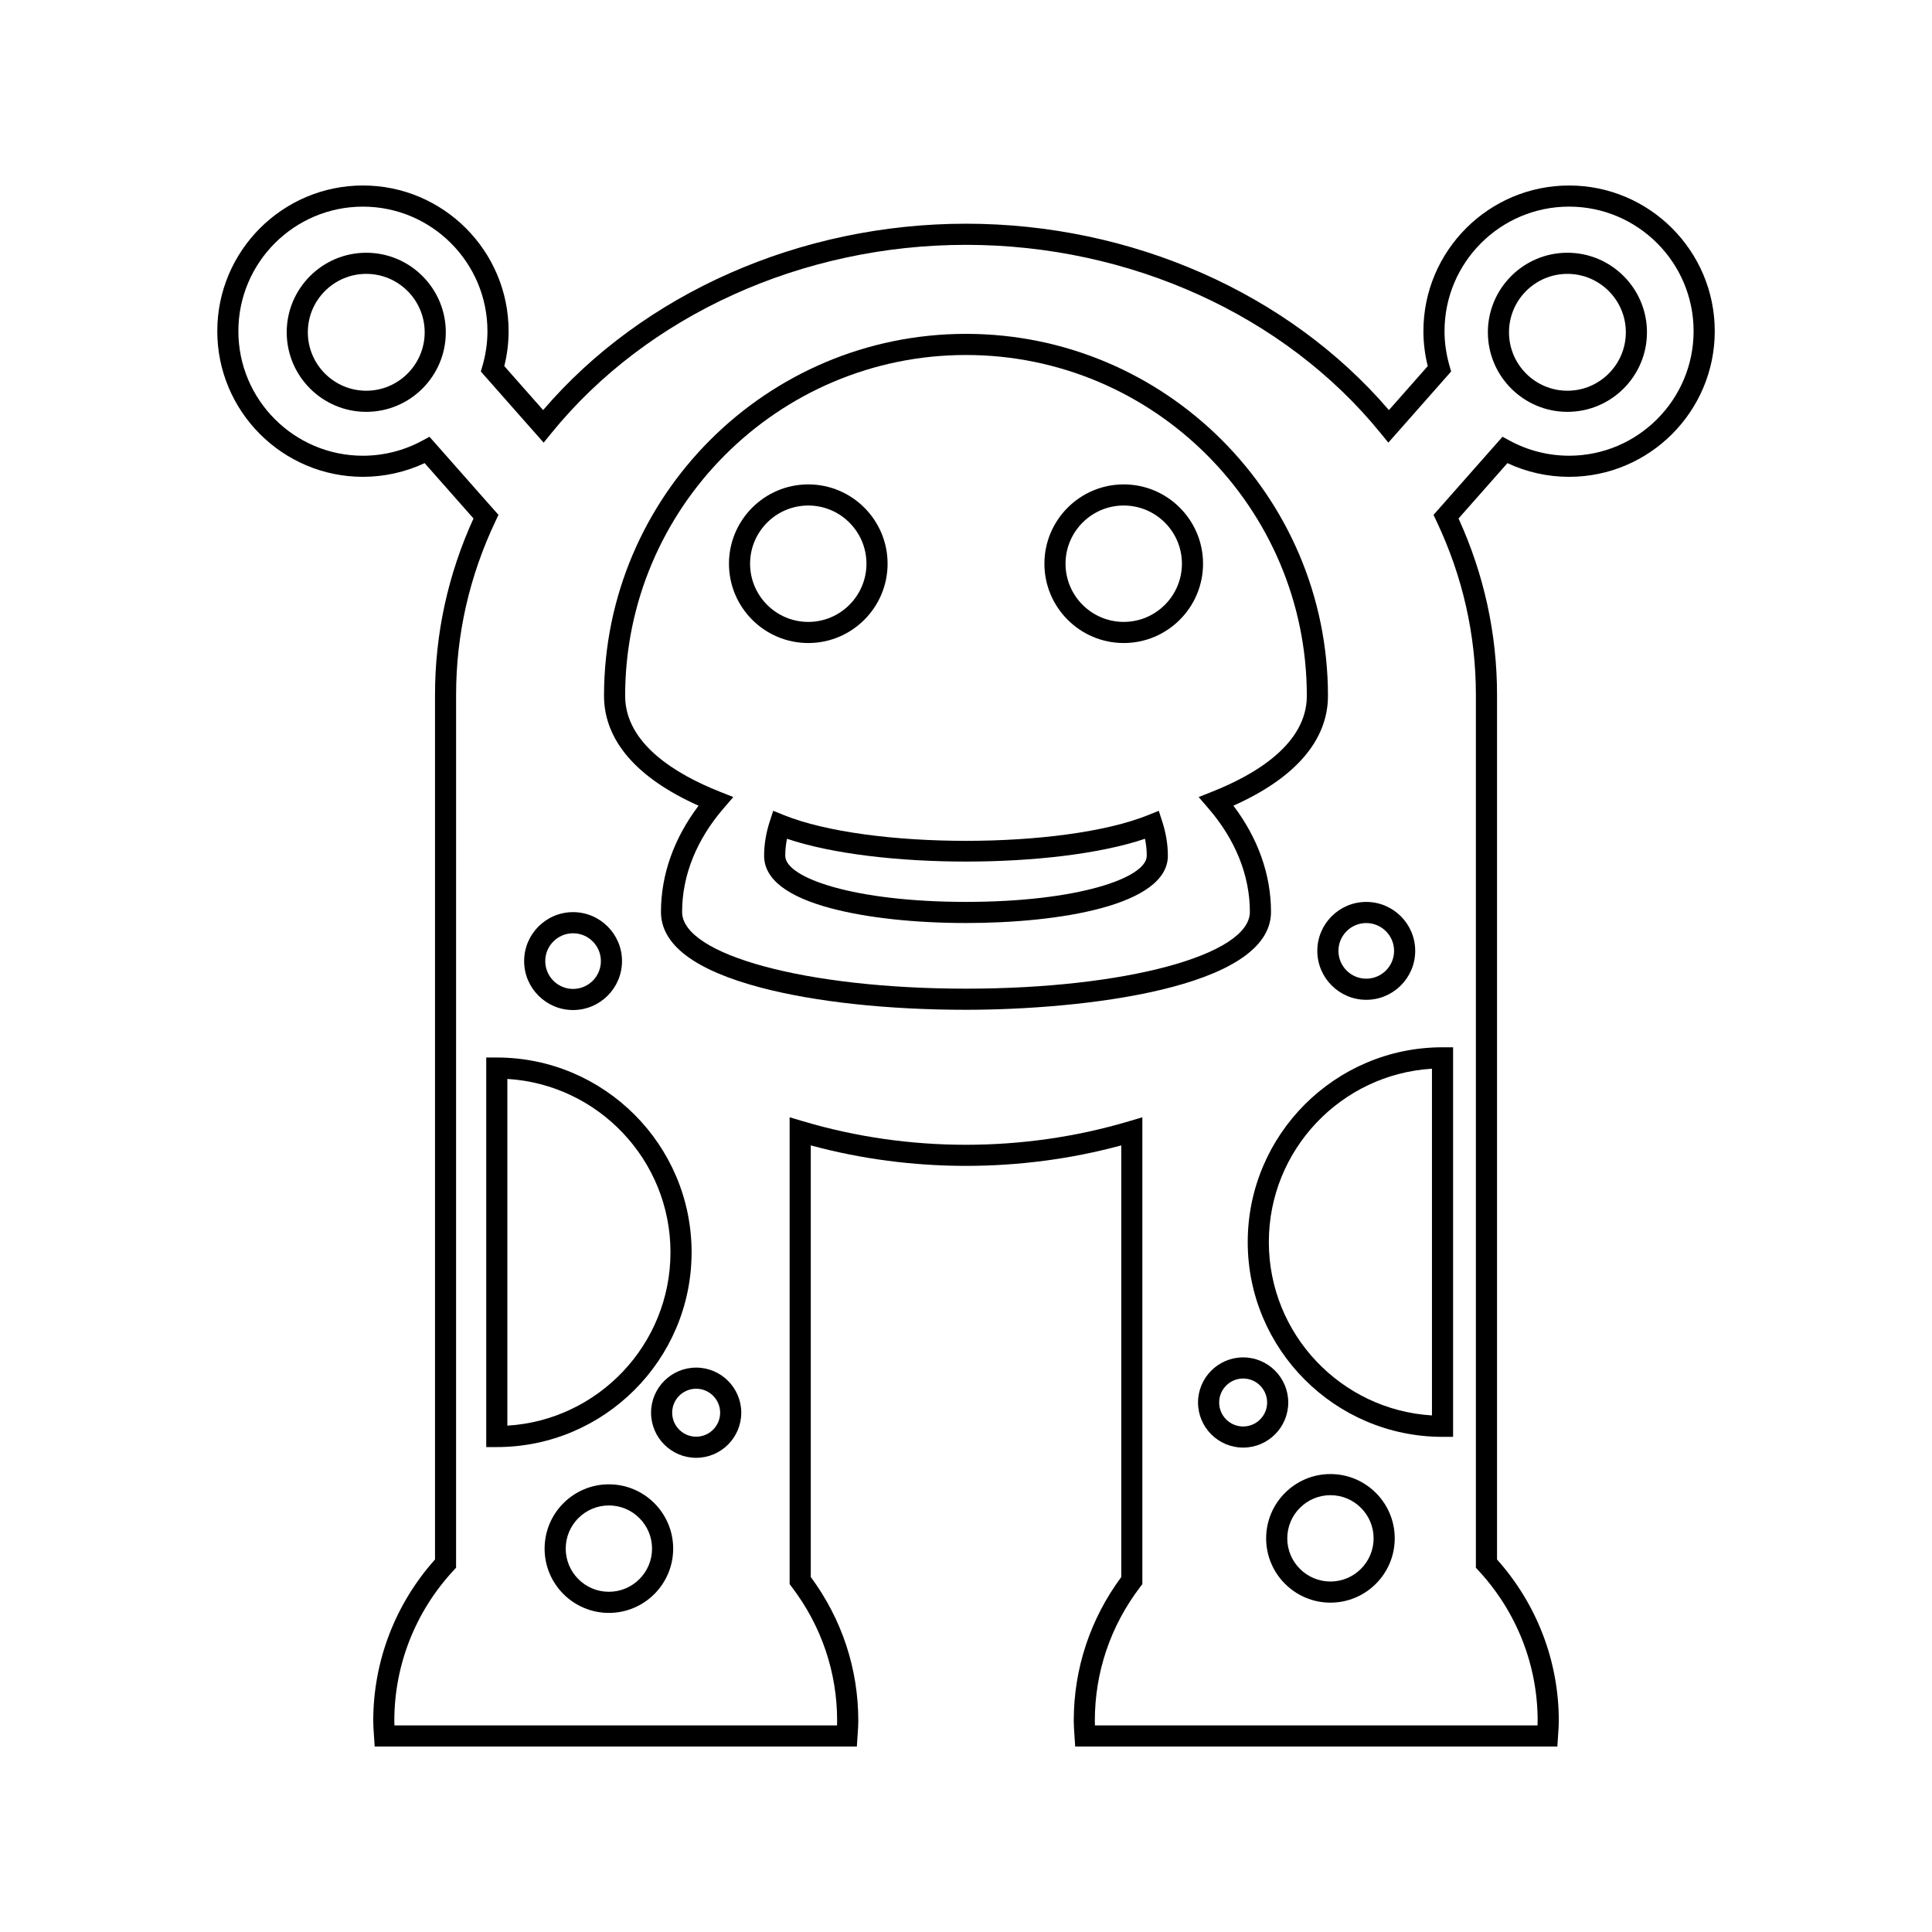
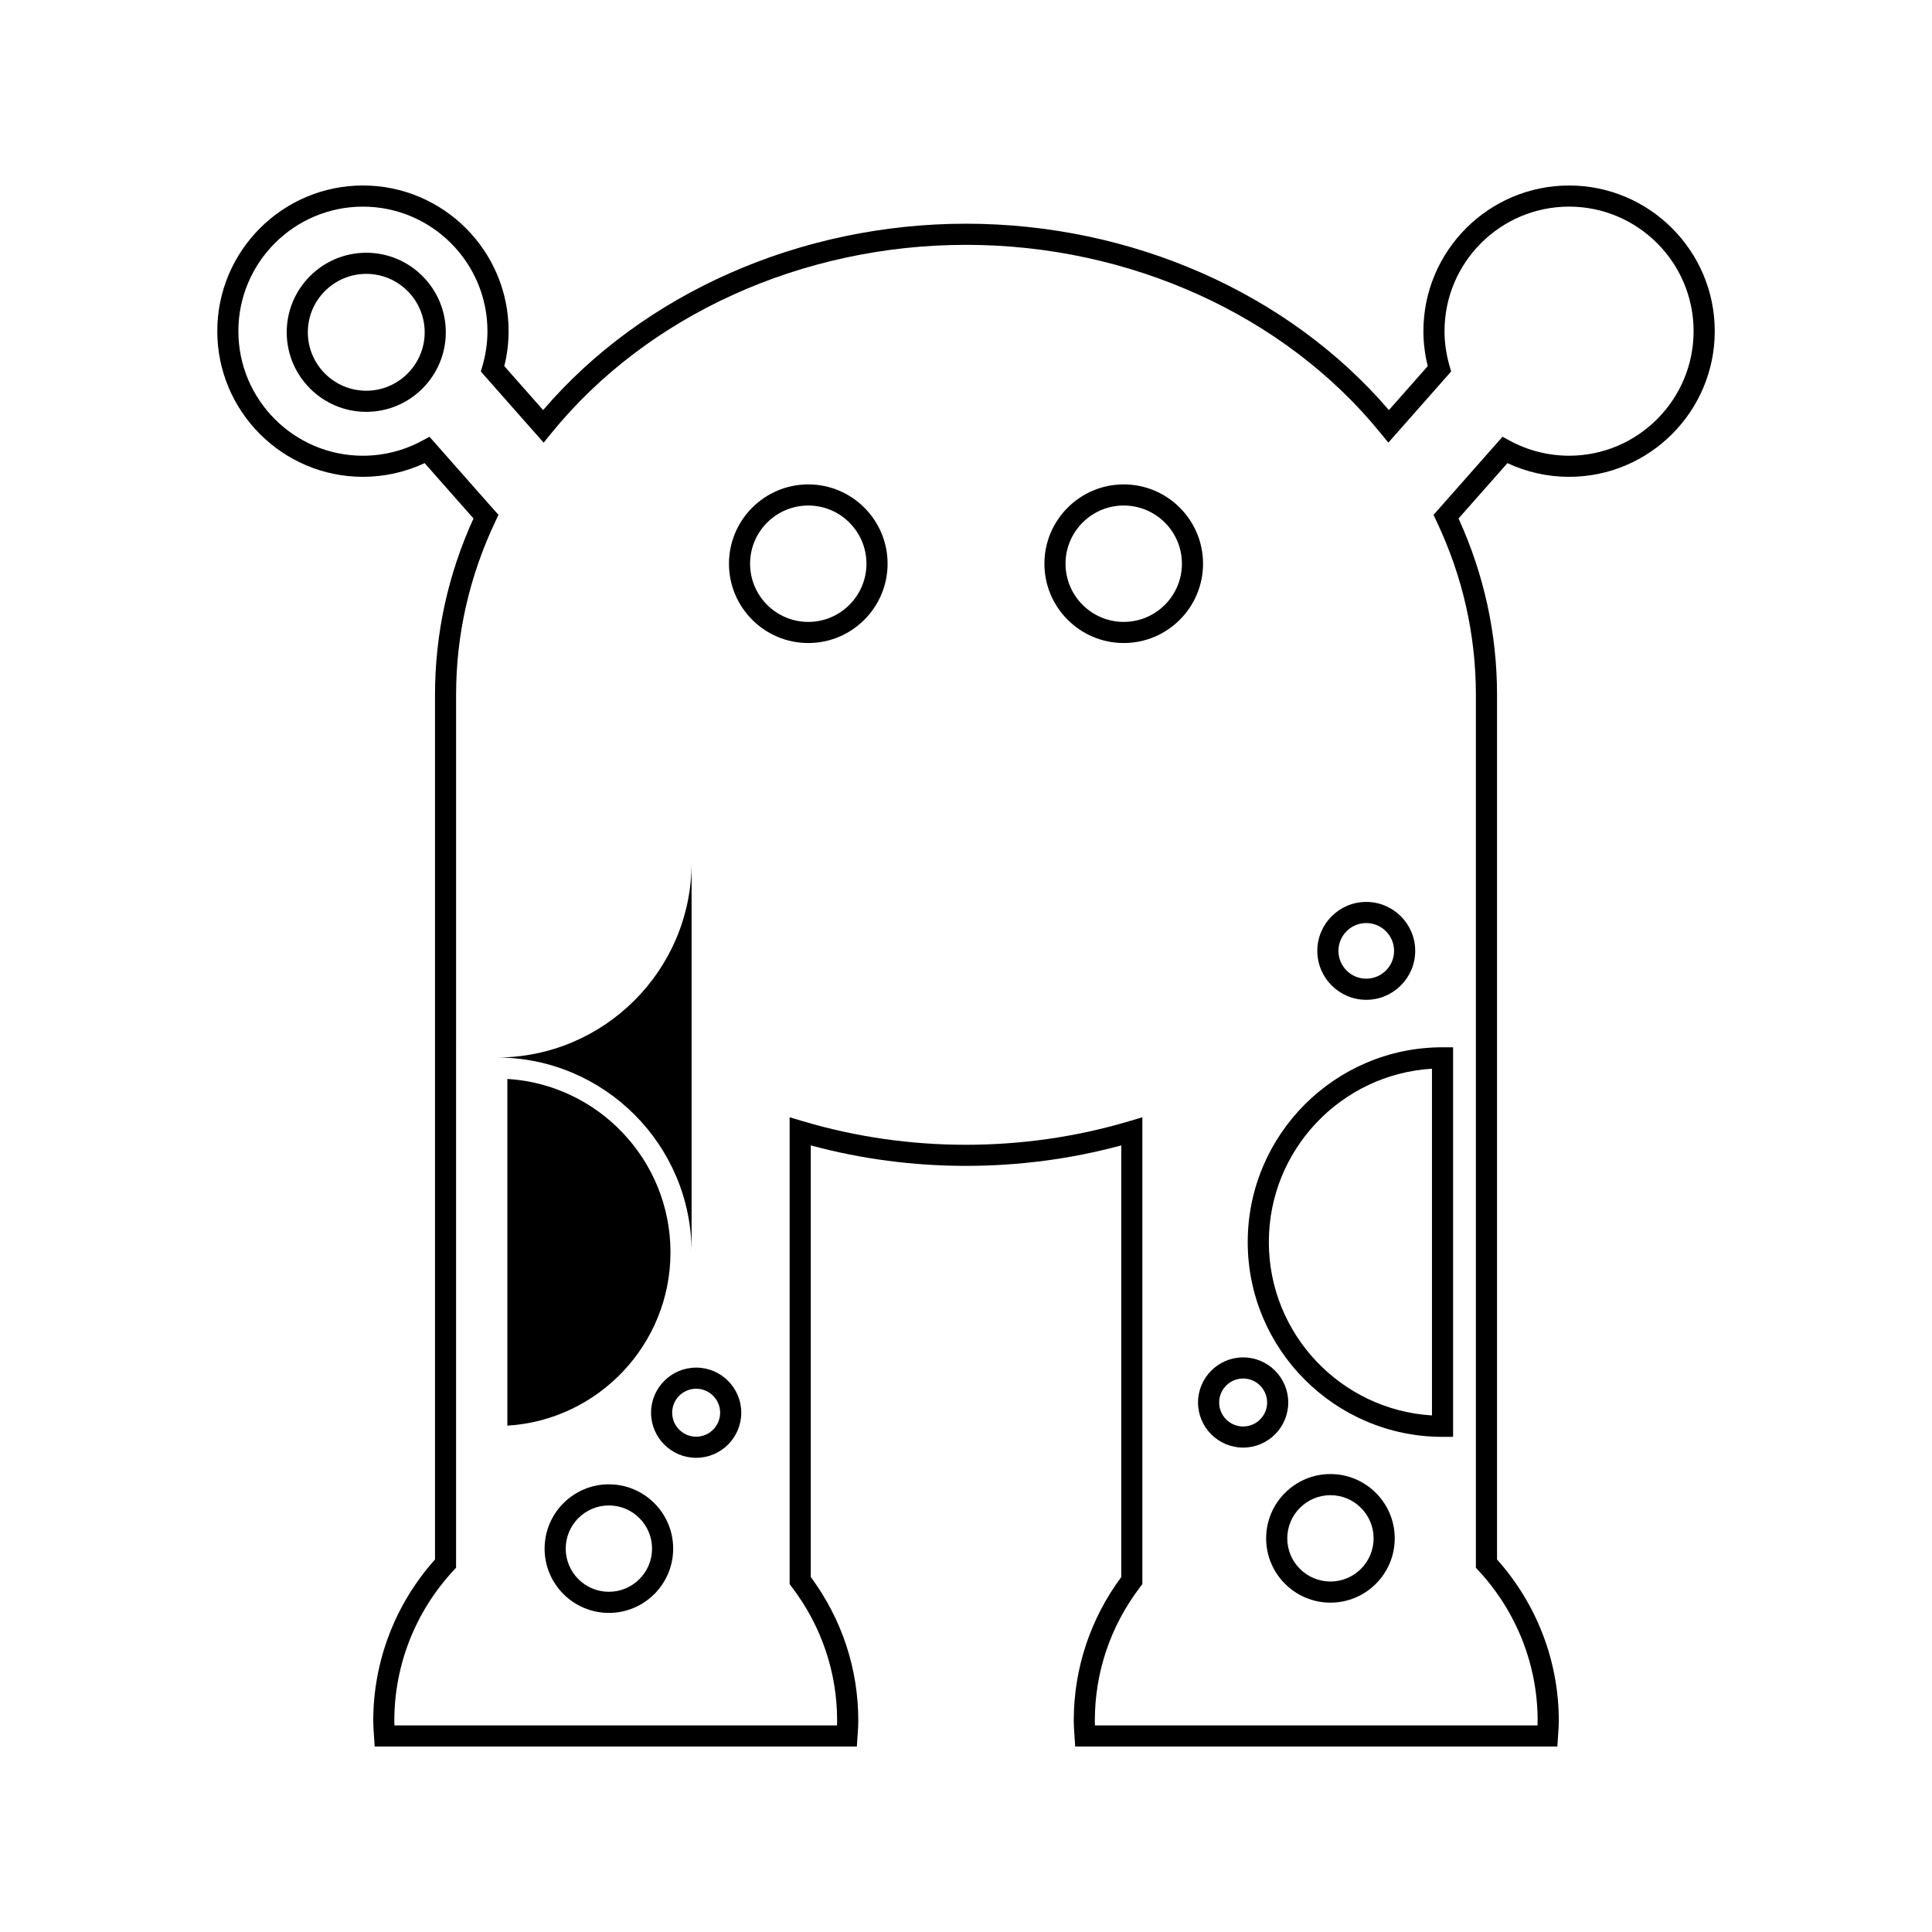
<svg xmlns="http://www.w3.org/2000/svg" fill="#000000" width="800px" height="800px" version="1.1" viewBox="144 144 512 512">
  <g>
    <path d="m379.22 293.39c0-11.59-9.426-21.02-21.016-21.02s-21.02 9.43-21.02 21.02c0 11.59 9.43 21.02 21.02 21.02 11.586 0 21.016-9.43 21.016-21.02zm-36.441 0c0-8.508 6.918-15.422 15.422-15.422 8.5 0 15.418 6.914 15.418 15.422 0 8.508-6.918 15.422-15.418 15.422-8.504 0-15.422-6.914-15.422-15.422z" />
    <path d="m559.82 193.16c-21.285 0-38.602 17.32-38.602 38.602 0 3.082 0.387 6.195 1.145 9.262l-10.289 11.656c-26.551-30.988-68.18-49.395-112.07-49.395s-85.523 18.406-112.07 49.391l-10.289-11.656c0.758-3.062 1.141-6.168 1.141-9.262 0-21.281-17.316-38.602-38.602-38.602-21.285 0-38.602 17.32-38.602 38.602 0 21.289 17.32 38.605 38.602 38.605 5.652 0 11.258-1.25 16.348-3.629l12.949 14.668c-6.769 14.859-10.199 30.57-10.199 46.738v229.14c-10.562 11.828-16.367 26.961-16.367 42.75 0 1.16 0.078 2.297 0.156 3.434l0.223 3.379h127.78l0.227-3.422c0.078-1.121 0.156-2.246 0.156-3.391 0-13.805-4.352-26.957-12.594-38.109v-114.38c26.699 7.238 55.586 7.238 82.285 0v114.39c-8.242 11.148-12.594 24.301-12.594 38.102 0 1.141 0.078 2.269 0.156 3.391l0.227 3.422h127.78l0.223-3.379c0.078-1.137 0.156-2.273 0.156-3.434 0-15.789-5.805-30.926-16.367-42.75v-229.14c0-16.164-3.43-31.875-10.199-46.738l12.949-14.668c5.09 2.379 10.695 3.629 16.348 3.629 21.285 0 38.602-17.32 38.602-38.605 0-21.285-17.316-38.602-38.602-38.602zm0 71.609c-5.477 0-10.902-1.371-15.684-3.965l-1.957-1.059-18.285 20.707 0.793 1.668c6.926 14.602 10.438 30.09 10.438 46.023v231.32l0.742 0.809c10.074 10.902 15.625 25.02 15.625 39.766 0 0.406-0.012 0.809-0.031 1.215l-117.29-0.004c-0.02-0.406-0.031-0.809-0.031-1.215 0-12.887 4.156-25.152 12.02-35.473l0.574-0.75 0.004-123.72-3.598 1.066c-27.879 8.297-58.406 8.297-86.285 0l-3.598-1.066v123.72l0.57 0.75c7.867 10.328 12.023 22.594 12.023 35.48 0 0.406-0.012 0.809-0.031 1.215l-117.29-0.008c-0.02-0.406-0.031-0.809-0.031-1.215 0-14.738 5.547-28.863 15.625-39.77l0.742-0.805 0.004-231.31c0-15.941 3.512-31.43 10.438-46.02l0.793-1.672-18.285-20.707-1.957 1.059c-4.785 2.59-10.207 3.965-15.684 3.965-18.199 0-33.004-14.809-33.004-33.008 0-18.199 14.805-33.004 33.004-33.004 18.199 0 33.004 14.805 33.004 33.004 0 3.074-0.445 6.172-1.324 9.207l-0.43 1.48 16.645 18.855 2.086-2.562c25.367-31.223 66.426-49.859 109.84-49.859 43.406 0 84.473 18.637 109.84 49.855l2.086 2.562 16.645-18.855-0.426-1.477c-0.883-3.051-1.328-6.144-1.328-9.211 0-18.199 14.805-33.004 33.004-33.004s33.004 14.805 33.004 33.004c-0.004 18.199-14.809 33.012-33.008 33.012z" />
-     <path d="m327.28 475.87c0-28.465-23.156-51.621-51.621-51.621h-2.801v103.24h2.801c28.465 0 51.621-23.156 51.621-51.621zm-48.824 45.941v-91.883c24.078 1.453 43.227 21.508 43.227 45.941 0 24.438-19.148 44.488-43.227 45.941z" />
+     <path d="m327.28 475.87c0-28.465-23.156-51.621-51.621-51.621h-2.801h2.801c28.465 0 51.621-23.156 51.621-51.621zm-48.824 45.941v-91.883c24.078 1.453 43.227 21.508 43.227 45.941 0 24.438-19.148 44.488-43.227 45.941z" />
    <path d="m305.36 537.36c-9.395 0-17.035 7.641-17.035 17.039 0 9.398 7.641 17.039 17.035 17.039s17.039-7.641 17.039-17.039c0-9.398-7.644-17.039-17.039-17.039zm0 28.48c-6.309 0-11.438-5.133-11.438-11.441 0-6.309 5.129-11.441 11.438-11.441 6.309 0 11.441 5.133 11.441 11.441 0 6.309-5.133 11.441-11.441 11.441z" />
-     <path d="m295.87 411.67c7.152 0 12.969-5.82 12.969-12.973 0-7.152-5.82-12.973-12.969-12.973-7.152 0-12.969 5.82-12.969 12.973-0.004 7.152 5.816 12.973 12.969 12.973zm0-20.344c4.066 0 7.371 3.309 7.371 7.375 0 4.066-3.309 7.375-7.371 7.375-4.066 0-7.371-3.309-7.371-7.375-0.004-4.07 3.305-7.375 7.371-7.375z" />
    <path d="m328.49 506.43c-6.59 0-11.953 5.363-11.953 11.949 0 6.594 5.363 11.957 11.953 11.957 6.59 0 11.953-5.363 11.953-11.957 0-6.586-5.363-11.949-11.953-11.949zm0 18.309c-3.504 0-6.356-2.856-6.356-6.359 0-3.504 2.852-6.352 6.356-6.352 3.504 0 6.356 2.848 6.356 6.352 0 3.508-2.852 6.359-6.356 6.359z" />
    <path d="m474.66 473.16c0 28.465 23.156 51.621 51.621 51.621h2.801v-103.24h-2.801c-28.465 0-51.621 23.156-51.621 51.621zm48.824-45.941v91.883c-24.078-1.453-43.227-21.508-43.227-45.941 0-24.438 19.148-44.488 43.227-45.941z" />
    <path d="m496.58 534.64c-9.395 0-17.039 7.641-17.039 17.039 0 9.398 7.644 17.039 17.039 17.039s17.039-7.641 17.039-17.039c0-9.398-7.644-17.039-17.039-17.039zm0 28.48c-6.309 0-11.441-5.133-11.441-11.441s5.133-11.441 11.441-11.441 11.441 5.133 11.441 11.441-5.133 11.441-11.441 11.441z" />
    <path d="m506.07 408.96c7.152 0 12.973-5.82 12.973-12.973s-5.82-12.969-12.973-12.969-12.969 5.816-12.969 12.969 5.816 12.973 12.969 12.973zm0-20.34c4.066 0 7.375 3.309 7.375 7.367 0 4.066-3.309 7.375-7.375 7.375s-7.371-3.309-7.371-7.375c0-4.059 3.305-7.367 7.371-7.367z" />
    <path d="m485.4 515.68c0-6.594-5.363-11.957-11.953-11.957-6.594 0-11.957 5.363-11.957 11.957 0 6.586 5.363 11.949 11.957 11.949 6.59 0 11.953-5.363 11.953-11.949zm-11.953 6.352c-3.508 0-6.359-2.848-6.359-6.352 0-3.504 2.852-6.359 6.359-6.359 3.504 0 6.356 2.856 6.356 6.359 0 3.504-2.852 6.352-6.356 6.352z" />
    <path d="m441.8 272.37c-11.59 0-21.02 9.43-21.02 21.02 0 11.59 9.43 21.02 21.02 21.02 11.59 0 21.02-9.43 21.02-21.02 0-11.59-9.43-21.02-21.02-21.02zm0 36.441c-8.504 0-15.422-6.914-15.422-15.422 0-8.508 6.918-15.422 15.422-15.422 8.504 0 15.422 6.914 15.422 15.422 0 8.508-6.918 15.422-15.422 15.422z" />
-     <path d="m480.83 385.67c0-9.852-3.434-19.516-9.965-28.16 16.414-7.324 25.059-17.34 25.059-29.109 0-52.891-43.035-95.926-95.926-95.926-52.895 0-95.926 43.035-95.926 95.926 0 11.773 8.645 21.789 25.055 29.117-6.531 8.637-9.965 18.301-9.965 28.152 0 8.68 8.906 15.426 26.473 20.059 14.379 3.789 33.684 5.875 54.359 5.875 30.027 0 80.836-5.469 80.836-25.934zm-80.832 20.336c-42.188 0-75.234-8.934-75.234-20.336 0-9.633 3.805-19.129 11-27.461l2.57-2.981-3.656-1.453c-11.41-4.539-25.008-12.621-25.008-25.375 0-49.809 40.52-90.324 90.324-90.324 49.809 0 90.328 40.52 90.328 90.324 0 12.75-13.602 20.84-25.012 25.375l-3.652 1.453 2.57 2.981c7.195 8.332 11 17.828 11 27.461 0.004 11.402-33.043 20.336-75.23 20.336z" />
-     <path d="m451.09 358.87-2.789 1.125c-22.57 9.117-74.035 9.117-96.605 0l-2.789-1.125-0.926 2.859c-0.984 3.047-1.484 6.09-1.484 9.055 0 6.141 6.031 10.848 17.93 13.977 9.422 2.481 22.051 3.848 35.57 3.848 24.68 0 53.5-4.668 53.5-17.828 0-2.965-0.5-6.008-1.484-9.055zm-51.09 24.141c-29.59 0-47.902-6.348-47.902-12.23 0-1.469 0.156-2.973 0.465-4.5 23.801 8.059 71.074 8.059 94.875 0 0.309 1.523 0.465 3.027 0.465 4.5-0.004 5.887-18.316 12.23-47.902 12.23z" />
-     <path d="m559.38 210.98c-11.621 0-21.078 9.457-21.078 21.078 0 11.629 9.457 21.086 21.078 21.086 11.625 0 21.082-9.457 21.082-21.086 0-11.621-9.457-21.078-21.082-21.078zm0 36.566c-8.535 0-15.48-6.949-15.48-15.488 0-8.539 6.945-15.48 15.48-15.48 8.539 0 15.484 6.941 15.484 15.48 0 8.539-6.945 15.488-15.484 15.488z" />
    <path d="m241.06 210.98c-11.621 0-21.078 9.457-21.078 21.078 0 11.629 9.457 21.086 21.078 21.086 11.625 0 21.082-9.457 21.082-21.086 0-11.621-9.457-21.078-21.082-21.078zm0 36.566c-8.535 0-15.48-6.949-15.48-15.488 0-8.539 6.945-15.48 15.48-15.48 8.539 0 15.484 6.941 15.484 15.48 0 8.539-6.945 15.488-15.484 15.488z" />
  </g>
</svg>